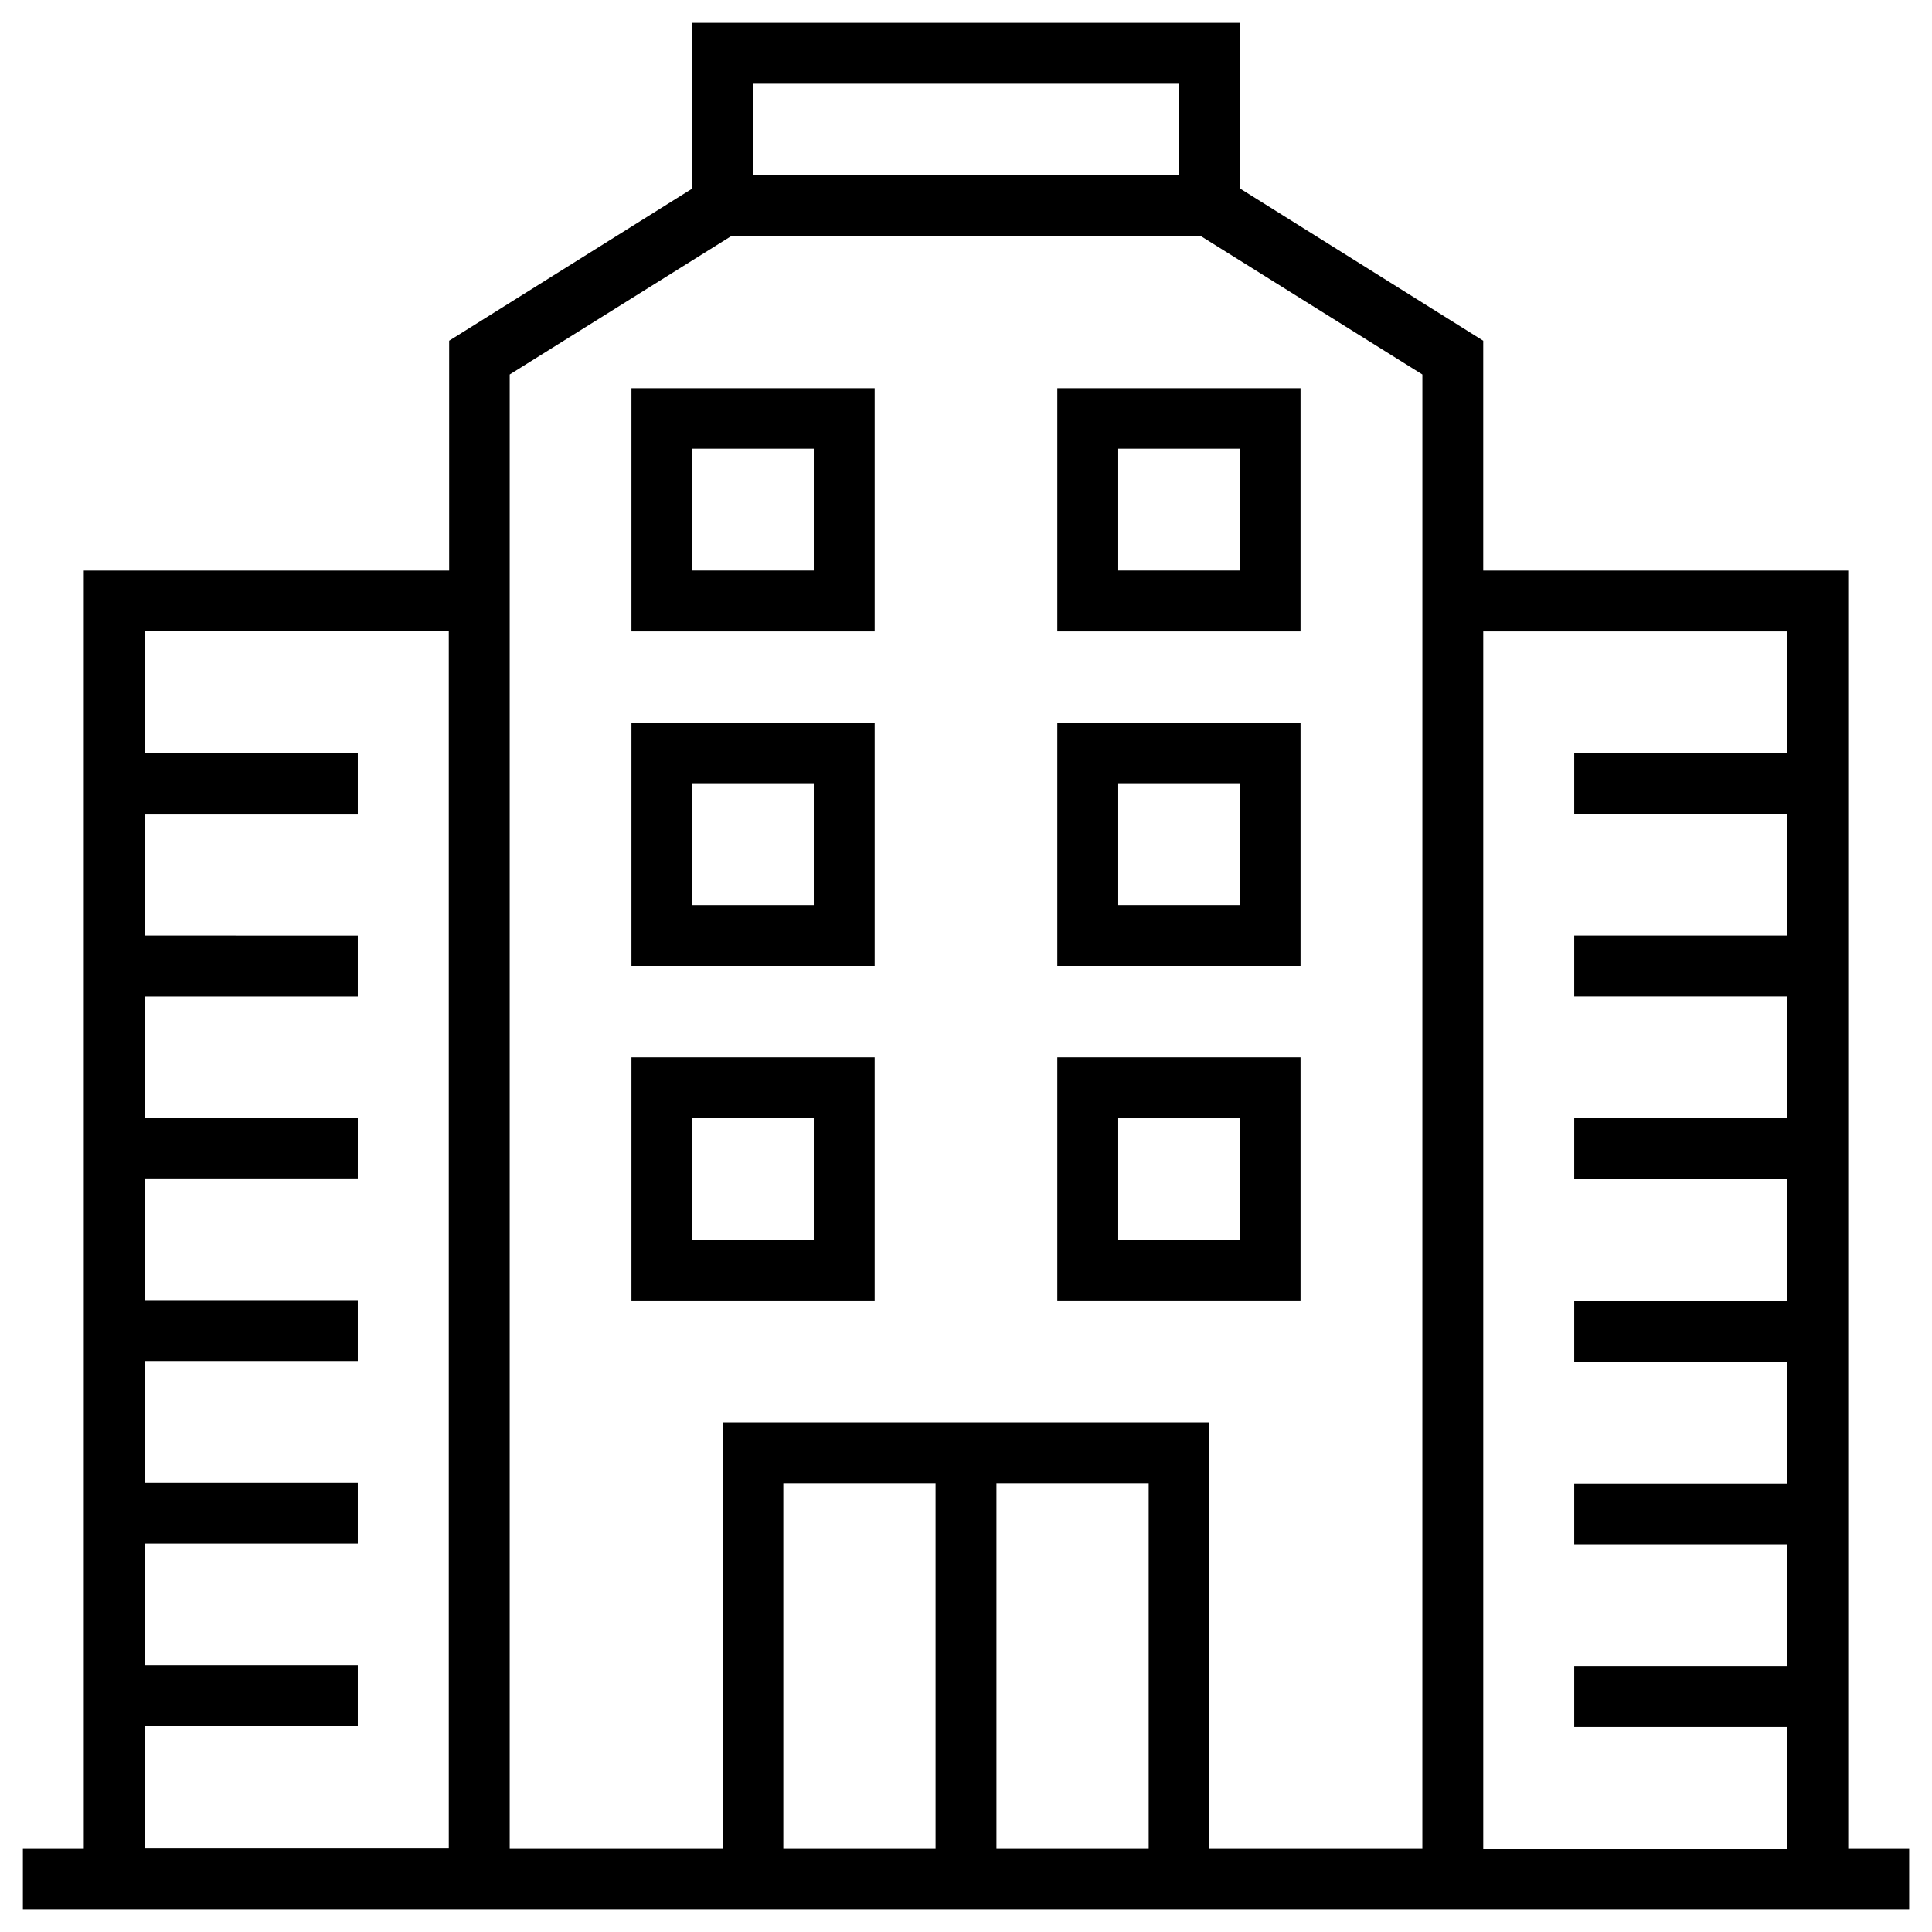
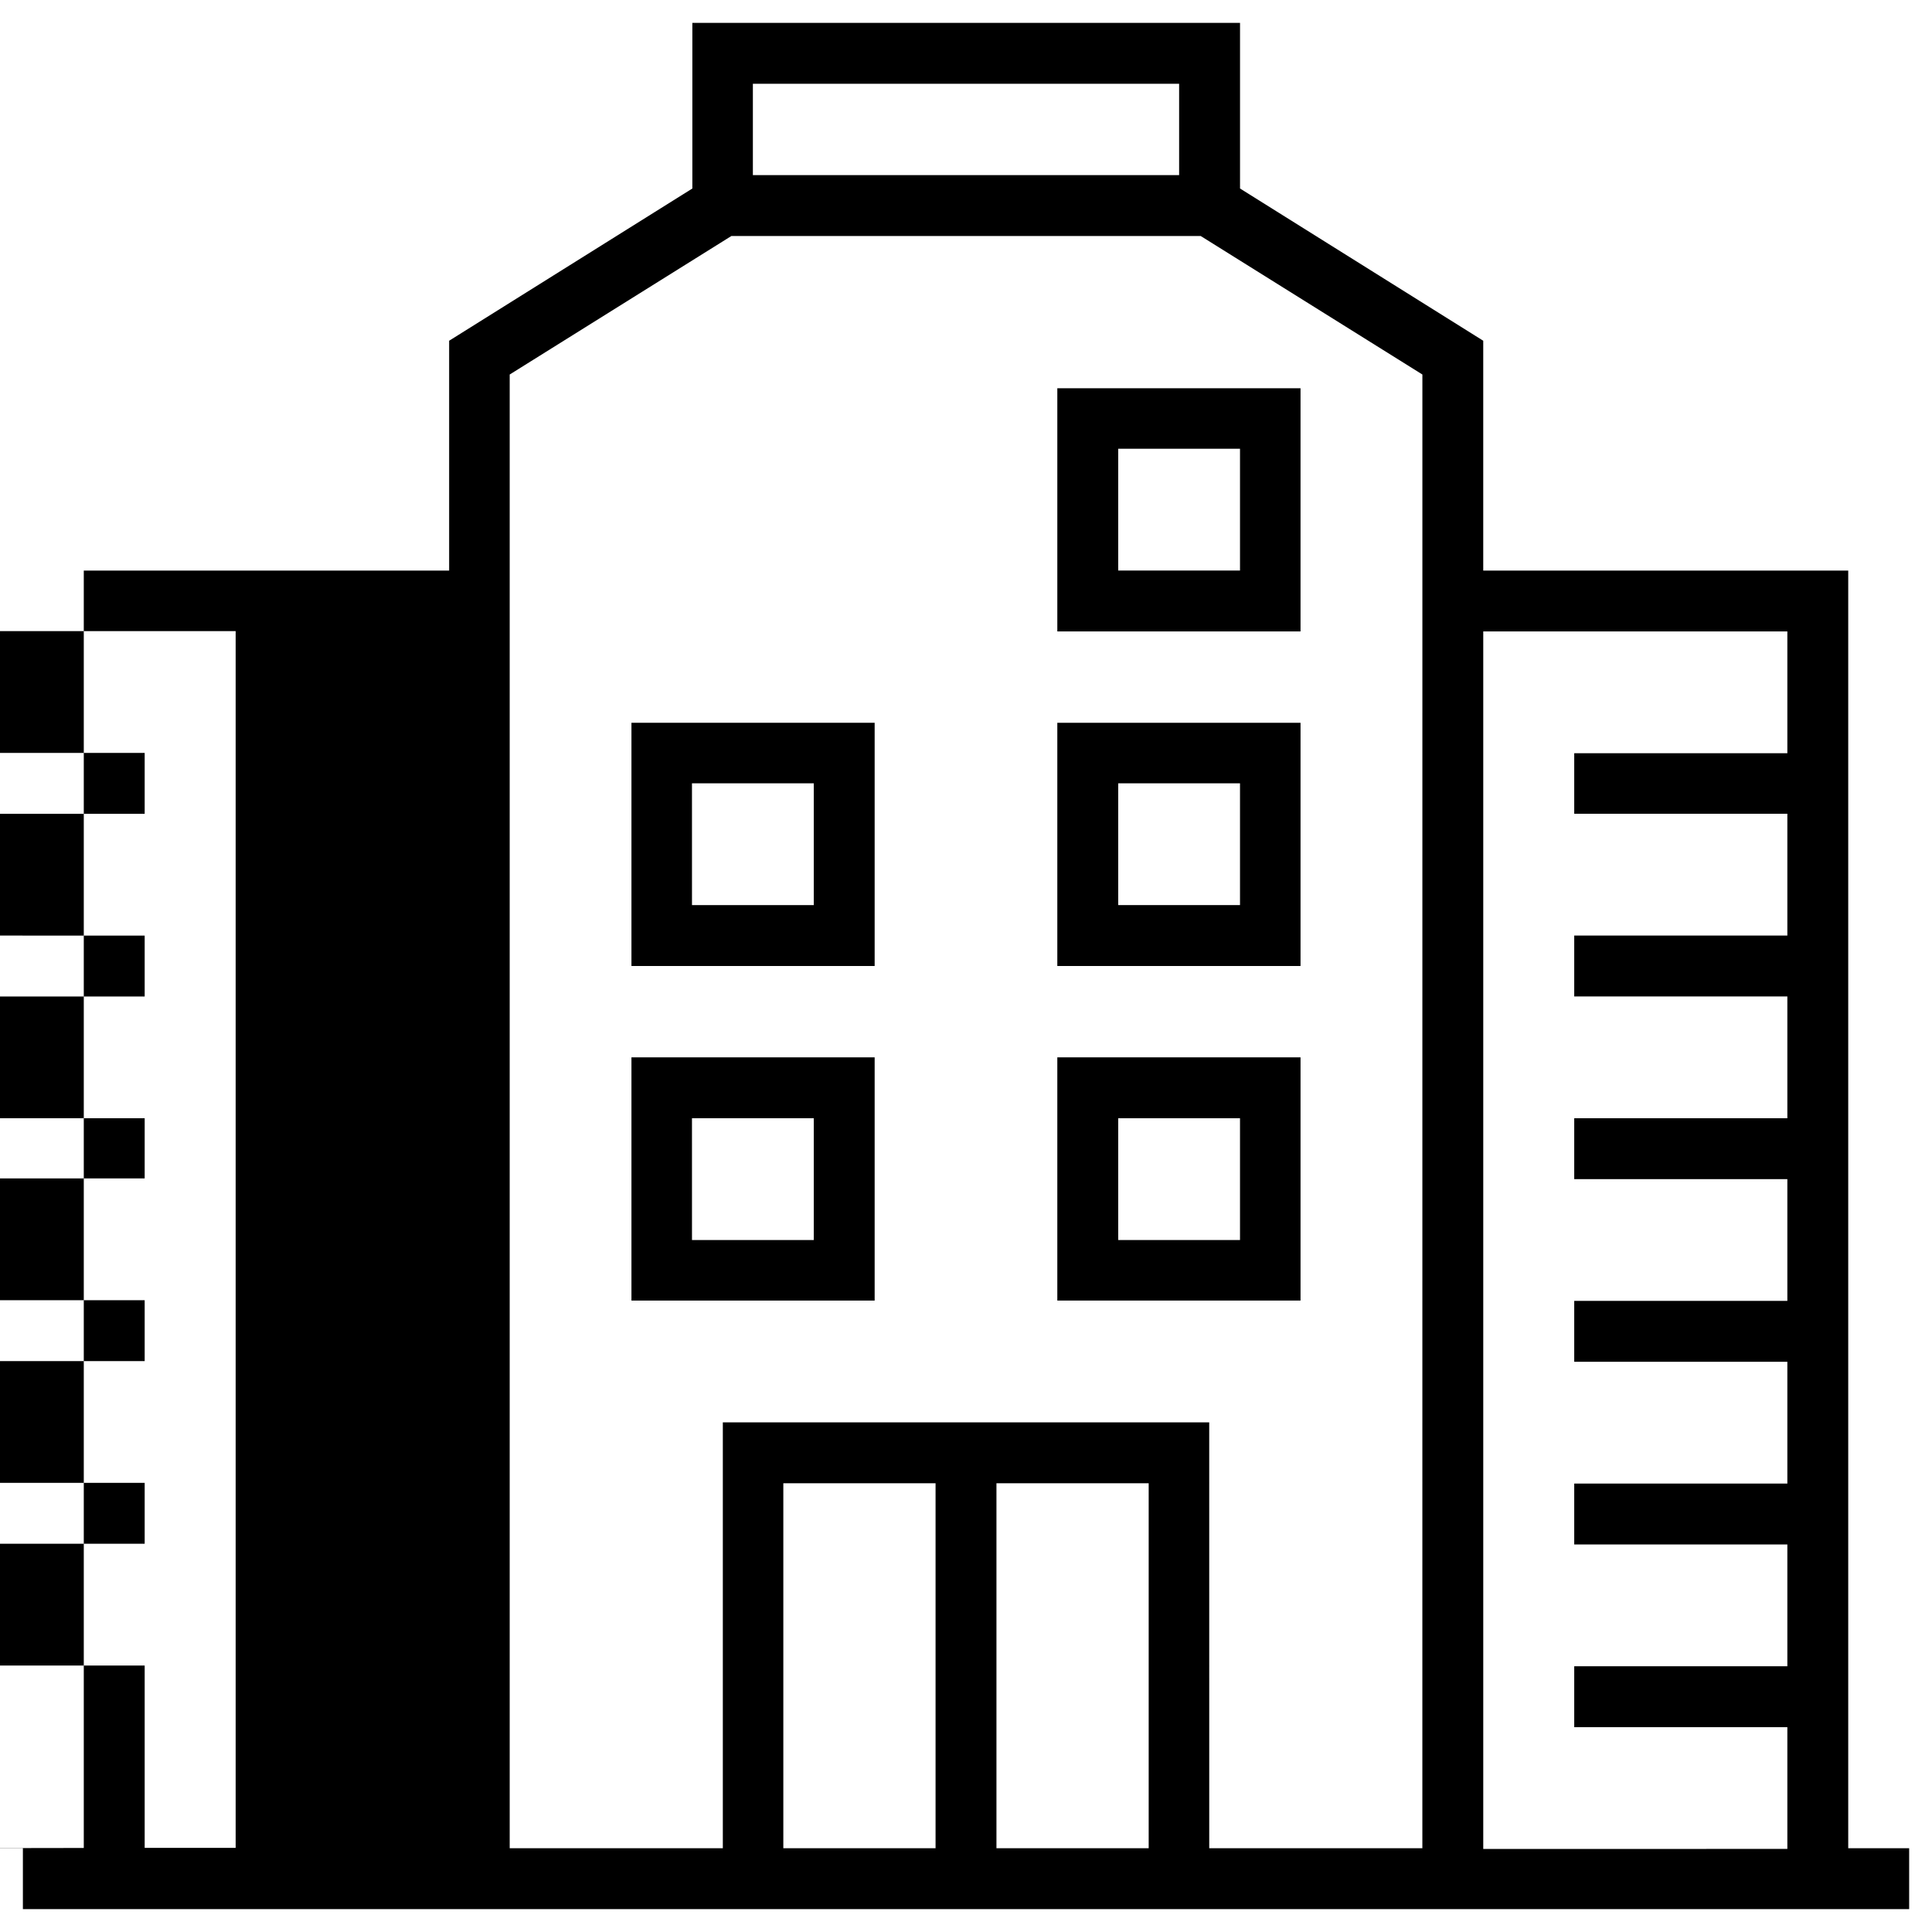
<svg xmlns="http://www.w3.org/2000/svg" fill="#000000" width="800px" height="800px" version="1.1" viewBox="144 144 512 512">
  <g>
-     <path d="m633.8 633.8v-338.59h-96.727v-60.91l-64.453-40.344v-43.887h-145.14v43.887l-64.453 40.344v60.91h-96.824v338.59h-16.137v16.137h499.88v-16.137zm-177.32-467.6v24.207h-112.96v-24.207zm-274.14 467.6v-32.273h56.48v-16.137l-56.48-0.004v-32.273h56.48v-16.137h-56.48v-32.273h56.48v-16.137l-56.48-0.004v-32.273h56.48l0.004-15.941h-56.484v-32.273h56.48v-16.137l-56.48-0.004v-32.273h56.48v-16.137l-56.48-0.004v-32.273h80.59v322.46h-80.59zm169.25 0v-96.727h40.344v96.727zm56.48 0v-96.727h40.344v96.727zm112.87 0h-56.48l-0.004-112.86h-128.9v112.86h-56.48v-390.55l58.746-36.703h124.38l58.746 36.703v51.957zm16.137 0v-322.46h80.59v32.273h-56.48v16.043h56.48v32.273h-56.48v16.137h56.48v32.277h-56.48v16.137h56.48v32.273h-56.48v16.137h56.48v32.273h-56.48v16.137h56.48v32.273h-56.48v16.137h56.48v32.273l-80.59 0.012z" />
-     <path d="m311.34 311.34h64.453v-64.453h-64.453zm16.137-48.414h32.18v32.273h-32.273l-0.004-32.273z" />
+     <path d="m633.8 633.8v-338.59h-96.727v-60.91l-64.453-40.344v-43.887h-145.14v43.887l-64.453 40.344v60.91h-96.824v338.59h-16.137v16.137h499.88v-16.137zm-177.32-467.6v24.207h-112.96v-24.207zm-274.14 467.6v-32.273v-16.137l-56.48-0.004v-32.273h56.48v-16.137h-56.48v-32.273h56.48v-16.137l-56.48-0.004v-32.273h56.48l0.004-15.941h-56.484v-32.273h56.48v-16.137l-56.48-0.004v-32.273h56.48v-16.137l-56.48-0.004v-32.273h80.59v322.46h-80.59zm169.25 0v-96.727h40.344v96.727zm56.48 0v-96.727h40.344v96.727zm112.87 0h-56.48l-0.004-112.86h-128.9v112.86h-56.48v-390.55l58.746-36.703h124.38l58.746 36.703v51.957zm16.137 0v-322.46h80.59v32.273h-56.48v16.043h56.48v32.273h-56.48v16.137h56.48v32.277h-56.48v16.137h56.48v32.273h-56.48v16.137h56.48v32.273h-56.48v16.137h56.48v32.273h-56.48v16.137h56.48v32.273l-80.59 0.012z" />
    <path d="m424.2 311.34h64.453v-64.453h-64.453zm16.141-48.414h32.273v32.273l-32.273 0.004z" />
    <path d="m311.34 400h64.453v-64.453h-64.453zm16.137-48.414h32.18v32.273h-32.273l-0.004-32.273z" />
    <path d="m424.2 400h64.453v-64.453h-64.453zm16.141-48.414h32.273v32.273h-32.273z" />
    <path d="m311.34 488.66h64.453v-64.453h-64.453zm16.137-48.312h32.18v32.273h-32.273l-0.004-32.273z" />
    <path d="m424.2 488.66h64.453v-64.453h-64.453zm16.141-48.312h32.273v32.273h-32.273z" />
  </g>
</svg>